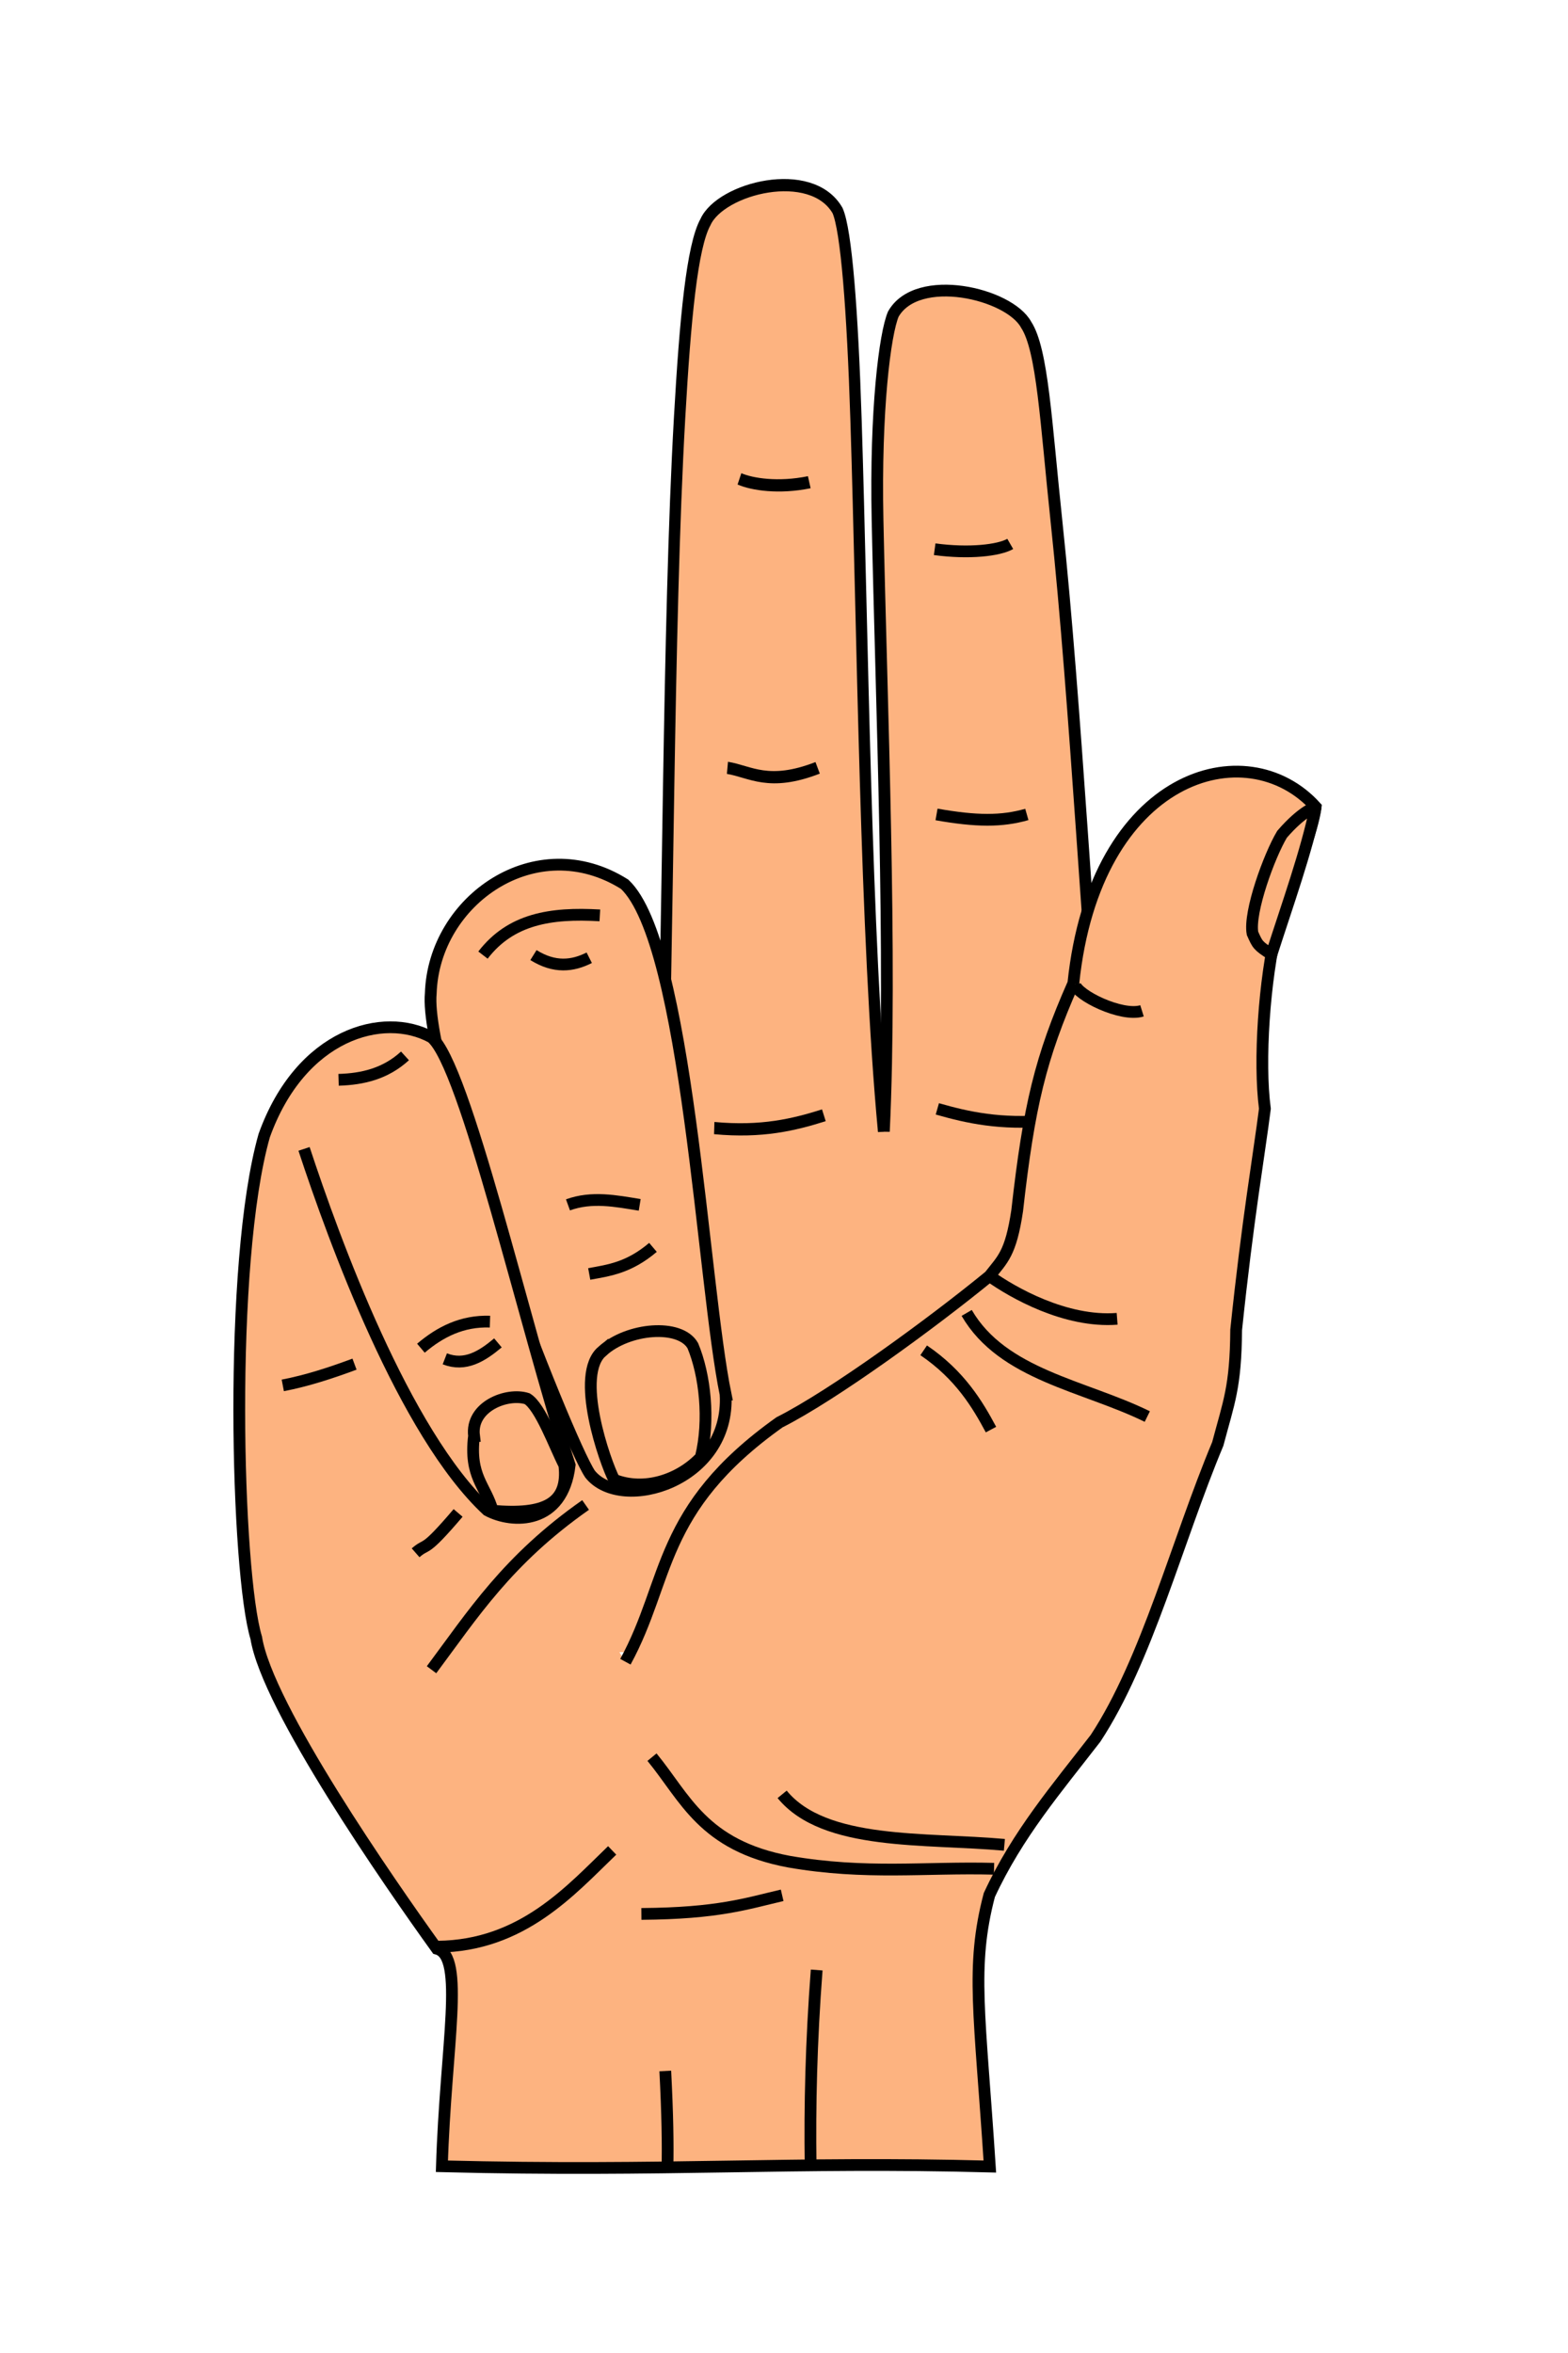
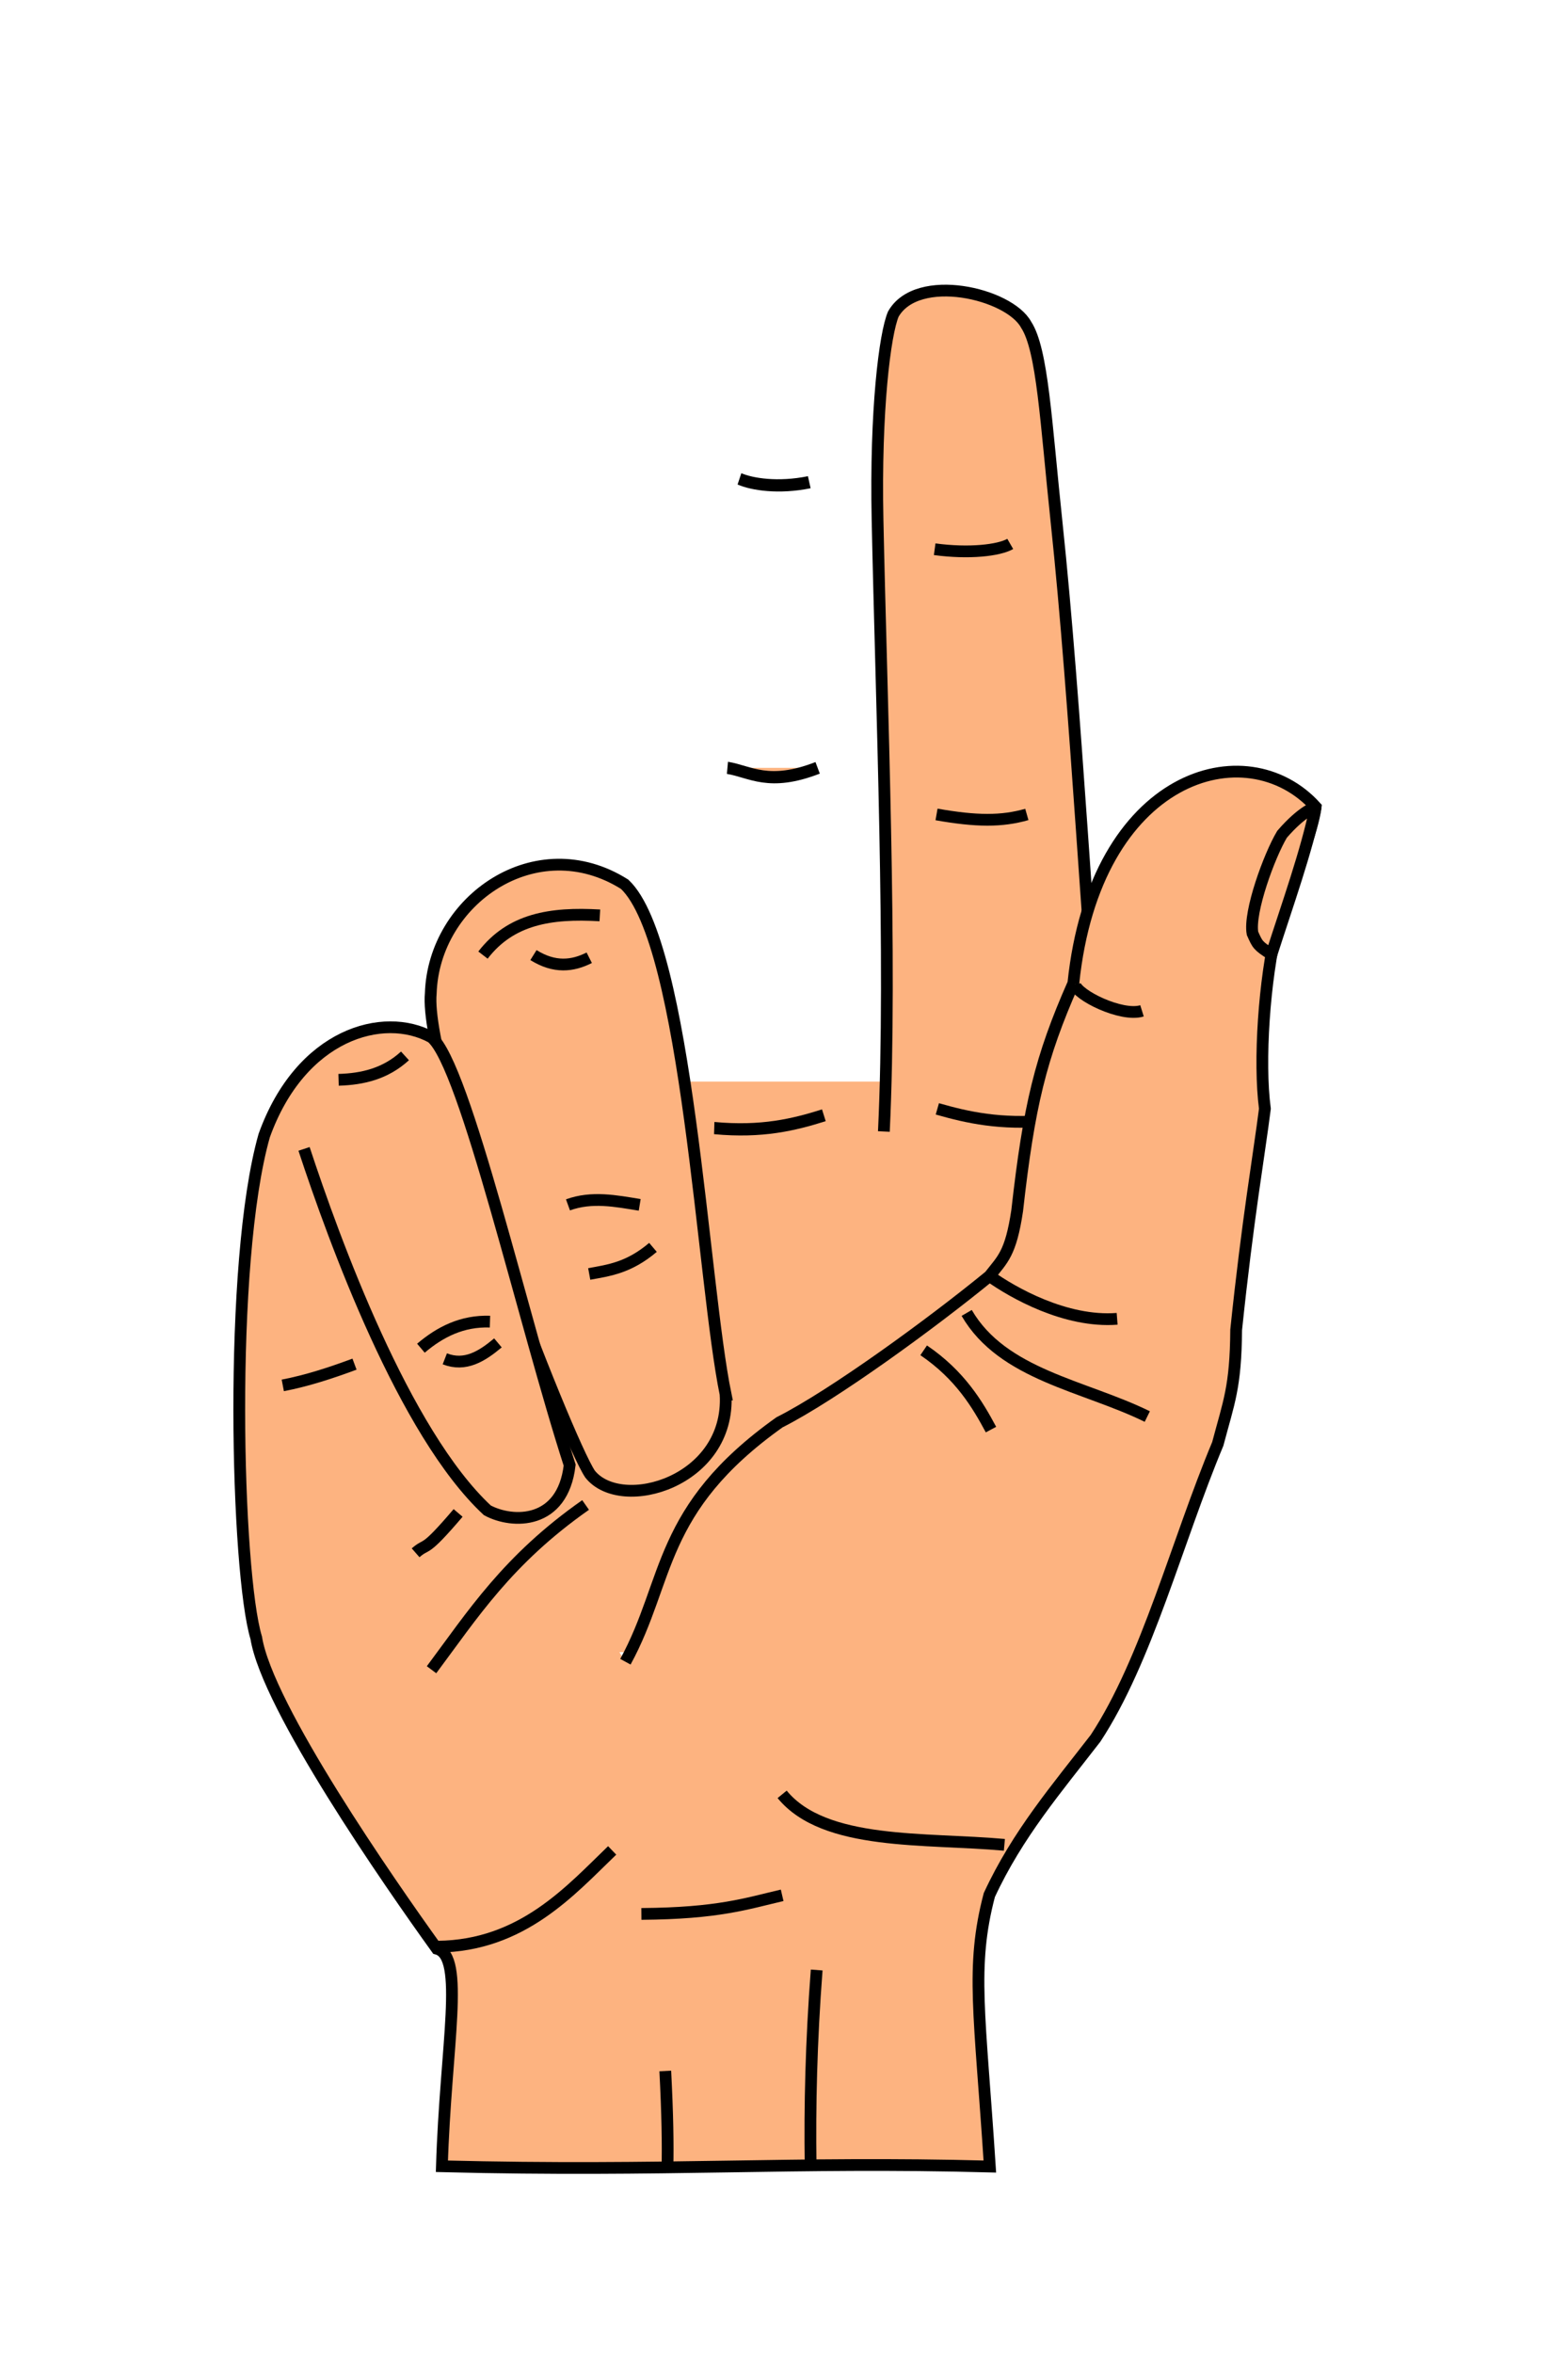
<svg xmlns="http://www.w3.org/2000/svg" xmlns:ns1="http://www.inkscape.org/namespaces/inkscape" xmlns:ns2="http://sodipodi.sourceforge.net/DTD/sodipodi-0.dtd" version="1.0" width="200" height="300" id="svg2" ns1:version="1.2.2 (1:1.2.2+202212051550+b0a8486541)" ns2:docname="hand_benediction_SajoR.svg" style="display:inline">
  <defs id="defs10410" />
  <ns2:namedview id="namedview10408" pagecolor="#ffffff" bordercolor="#111111" borderopacity="1" ns1:showpageshadow="0" ns1:pageopacity="0" ns1:pagecheckerboard="1" ns1:deskcolor="#d1d1d1" showgrid="false" ns1:zoom="4" ns1:cx="112.5" ns1:cy="222.625" ns1:window-width="1920" ns1:window-height="1145" ns1:window-x="0" ns1:window-y="31" ns1:window-maximized="1" ns1:current-layer="hand" />
  <g id="hand" transform="translate(-511.876,-611.345)" ns1:groupmode="layer">
    <rect style="fill:#fdb380" id="rect4087" width="84.392" height="72.744" x="568.653" y="749.243" />
    <g id="g4079-6" transform="matrix(-1.775,0,0.096,1.923,704.341,633.636)" style="fill:#fdb380;stroke:#000000;stroke-width:0.812;stroke-miterlimit:4">
-       <path ns2:nodetypes="csccsc" ns1:connector-curvature="0" id="path3207-2" d="m 48.367,63.447 c 0.615,-12.857 -0.303,-33.406 -0.57,-47.165 -0.142,-7.323 0.019,-12.619 0.576,-13.913 1.723,-3.023 8.311,-1.488 9.533,0.763 1.049,1.606 1.802,6.412 2.559,12.956 1.609,13.908 2.703,35.192 3.896,47.811" style="fill:#fdb380;stroke:#000000;stroke-width:0.812;stroke-linecap:butt;stroke-linejoin:miter;stroke-miterlimit:4" />
      <path ns2:nodetypes="cc" ns1:connector-curvature="0" id="path4023-5" d="m 60.524,63.201 c -3.41,0.294 -5.739,-0.223 -7.923,-0.848" style="fill:#fdb380;stroke:#000000;stroke-width:0.812;stroke-linecap:butt;stroke-linejoin:miter;stroke-miterlimit:4" />
      <path ns2:nodetypes="cc" ns1:connector-curvature="0" id="path4025-4" d="m 51.802,39.317 c 3.593,1.263 4.845,0.248 6.482,0" style="fill:#fdb380;stroke:#000000;stroke-width:0.812;stroke-linecap:butt;stroke-linejoin:miter;stroke-miterlimit:4" />
      <path ns2:nodetypes="cc" ns1:connector-curvature="0" id="path4027-4" d="m 56.384,20.157 c -0.882,0.365 -2.773,0.64 -5.005,0.223" style="fill:#fdb380;stroke:#000000;stroke-width:0.812;stroke-linecap:butt;stroke-linejoin:miter;stroke-miterlimit:4" />
    </g>
    <g id="g4079" transform="matrix(1.777,0,0,1.777,538.867,646.56)" style="fill:#fdb380;stroke:#000000;stroke-width:0.844;stroke-miterlimit:4">
      <path ns2:nodetypes="csccsc" ns1:connector-curvature="0" id="path3207" d="m 48.254,61.366 c 0.588,-12.289 -0.181,-30.795 -0.454,-43.884 -0.165,-7.894 0.531,-13.364 1.133,-14.765 1.723,-3.023 8.311,-1.488 9.533,0.763 1.178,1.803 1.415,6.933 2.188,14.208 1.38,12.987 2.3,31.366 3.424,43.26" style="fill:#fdb380;stroke:#000000;stroke-width:0.844;stroke-linecap:butt;stroke-linejoin:miter;stroke-miterlimit:4" />
      <path ns2:nodetypes="cc" ns1:connector-curvature="0" id="path4023" d="m 60.015,60.59 c -3.41,0.294 -5.739,-0.223 -7.923,-0.848" style="fill:#fdb380;stroke:#000000;stroke-width:0.844;stroke-linecap:butt;stroke-linejoin:miter;stroke-miterlimit:4" />
      <path ns2:nodetypes="cc" ns1:connector-curvature="0" id="path4025" d="m 52.034,38.618 c 2.867,0.505 4.678,0.516 6.482,0" style="fill:#fdb380;stroke:#000000;stroke-width:0.844;stroke-linecap:butt;stroke-linejoin:miter;stroke-miterlimit:4" />
      <path ns2:nodetypes="cc" ns1:connector-curvature="0" id="path4027" d="m 57.325,19.208 c -0.811,0.467 -2.953,0.716 -5.424,0.381" style="fill:#fdb380;stroke:#000000;stroke-width:0.844;stroke-linecap:butt;stroke-linejoin:miter;stroke-miterlimit:4" />
    </g>
    <g id="g4049" transform="matrix(1.777,0,0,1.777,539.602,629.786)" style="fill:#fdb380;stroke:#000000;stroke-width:0.844;stroke-miterlimit:4">
      <path ns2:nodetypes="ccccc" ns1:connector-curvature="0" id="path3979" d="m 36.48,89.674 c 0.348,6.251 -7.462,8.534 -9.723,5.72 -1.673,-2.457 -11.973,-28.839 -11.439,-34.508 0.216,-6.674 7.554,-11.824 13.918,-7.817 4.499,4.253 5.592,28.598 7.245,36.605 z" style="fill:#fdb380;stroke:#000000;stroke-width:0.844;stroke-linecap:butt;stroke-linejoin:miter;stroke-miterlimit:4" />
-       <path ns2:nodetypes="ccccc" ns1:connector-curvature="0" id="path3987" d="m 27.645,86.556 c 1.83,-1.661 5.57,-1.986 6.482,-0.381 0.87,2.083 1.236,5.333 0.572,8.007 -1.562,1.639 -4.073,2.458 -6.217,1.61 -0.647,-1.238 -2.88,-7.574 -0.837,-9.236 z" style="fill:#fdb380;stroke:#000000;stroke-width:0.844;stroke-linecap:butt;stroke-linejoin:miter;stroke-miterlimit:4" />
      <path ns2:nodetypes="cc" ns1:connector-curvature="0" id="path4015" d="m 19.065,58.149 c 1.993,-2.589 4.842,-3.056 8.389,-2.849" style="fill:#fdb380;stroke:#000000;stroke-width:0.844;stroke-linecap:butt;stroke-linejoin:miter;stroke-miterlimit:4" />
      <path ns2:nodetypes="cc" ns1:connector-curvature="0" id="path4017" d="m 22.688,58.149 c 1.51,0.941 2.803,0.798 4.004,0.191" style="fill:#fdb380;stroke:#000000;stroke-width:0.844;stroke-linecap:butt;stroke-linejoin:miter;stroke-miterlimit:4" />
      <path ns2:nodetypes="cc" ns1:connector-curvature="0" id="path4033" d="m 25.166,76.07 c 1.716,-0.624 3.432,-0.279 5.148,0" style="fill:#fdb380;stroke:#000000;stroke-width:0.844;stroke-linecap:butt;stroke-linejoin:miter;stroke-miterlimit:4" />
      <path ns2:nodetypes="cc" ns1:connector-curvature="0" id="path4035" d="m 26.691,81.027 c 1.432,-0.262 2.843,-0.44 4.576,-1.907" style="fill:#fdb380;stroke:#000000;stroke-width:0.844;stroke-linecap:butt;stroke-linejoin:miter;stroke-miterlimit:4" />
    </g>
    <g id="g4057" style="fill:#fdb380;stroke:#000000;stroke-width:0.844;stroke-miterlimit:4" transform="matrix(1.777,0,0,1.777,539.816,631.459)">
      <path ns2:nodetypes="ccccccccccccccccccccc" ns1:connector-curvature="0" id="path3981" d="m 6.101,71.113 c 2.157,6.551 7.186,20.375 13.155,25.929 1.8,0.973 5.41,1.048 5.91,-3.241 C 21.861,83.569 17.667,65.092 15.252,63.106 11.806,61.22 5.862,62.858 3.241,70.16 0.642,79.319 1.257,101.564 2.669,106.193 c 0.794,4.959 9.521,17.522 12.964,22.306 2.044,0.54 0.623,6.962 0.363,15.609 16.183,0.407 25.094,-0.363 39.33,0.018 -0.709,-10.967 -1.393,-14.309 -0.037,-19.478 2.034,-4.385 4.83,-7.626 7.626,-11.248 3.686,-5.602 5.841,-14.112 8.773,-21.122 0.789,-2.987 1.288,-4.044 1.319,-8.177 0.827,-7.937 1.645,-12.572 2.063,-15.87 -0.449,-3.396 -0.048,-9.261 0.88,-13.083 1.301,-3.803 2.553,-6.861 2.766,-8.576 -4.96,-5.485 -15.825,-2.389 -17.395,12.659 -2.362,5.346 -3.187,8.793 -4.032,16.314 -0.465,3.101 -1.049,3.485 -1.985,4.689 -4.122,3.374 -11.188,8.534 -15.077,10.497 -8.767,6.24 -7.853,11.31 -11.058,17.177" style="fill:#fdb380;stroke:#000000;stroke-width:0.844;stroke-linecap:butt;stroke-linejoin:miter;stroke-miterlimit:4" />
      <path ns2:nodetypes="cccccc" ns1:connector-curvature="0" id="path3983" d="m 78.716,46.573 c 0,0 -0.966,0.283 -2.416,1.968 -0.916,1.529 -2.398,5.581 -2.12,7.106 0.368,0.822 0.377,0.875 1.36,1.511 1.156,-3.593 2.524,-7.415 3.176,-10.586 z" style="fill:#fdb380;stroke:#000000;stroke-width:0.844;stroke-linecap:butt;stroke-linejoin:miter;stroke-miterlimit:4" />
-       <path ns2:nodetypes="ccccc" ns1:connector-curvature="0" id="path3989" d="m 18.303,91.704 c -0.267,-2.115 2.382,-3.132 3.813,-2.669 0.957,0.577 1.965,3.4 2.669,4.766 0.331,2.782 -1.438,3.599 -5.148,3.273 -0.493,-1.796 -1.694,-2.443 -1.335,-5.37 z" style="fill:#fdb380;stroke:#000000;stroke-width:0.844;stroke-linecap:butt;stroke-linejoin:miter;stroke-miterlimit:4" />
-       <path ns2:nodetypes="ccc" ns1:connector-curvature="0" id="path3991" d="m 31.076,114.754 c 2.393,2.909 3.644,6.345 9.84,7.499 5.506,0.956 9.758,0.38 14.712,0.509" style="fill:#fdb380;stroke:#000000;stroke-width:0.844;stroke-linecap:butt;stroke-linejoin:miter;stroke-miterlimit:4" />
      <path ns2:nodetypes="cc" ns1:connector-curvature="0" id="path3993" d="m 53.664,82.881 c 2.591,4.456 8.427,5.204 12.964,7.435" style="fill:#fdb380;stroke:#000000;stroke-width:0.844;stroke-linecap:butt;stroke-linejoin:miter;stroke-miterlimit:4" />
      <path ns2:nodetypes="cc" ns1:connector-curvature="0" id="path3995" d="m 50.577,85.564 c 2.622,1.779 3.879,3.909 4.831,5.688" style="fill:#fdb380;stroke:#000000;stroke-width:0.844;stroke-linecap:butt;stroke-linejoin:miter;stroke-miterlimit:4" />
      <path ns2:nodetypes="cc" ns1:connector-curvature="0" id="path3997" d="m 55.304,80.235 c 1.647,1.177 5.457,3.355 9.159,3.069" style="fill:#fdb380;stroke:#000000;stroke-width:0.844;stroke-linecap:butt;stroke-linejoin:miter;stroke-miterlimit:4" />
      <path ns2:nodetypes="cc" ns1:connector-curvature="0" id="path4001" d="m 15.252,108.481 c 2.942,-3.94 5.436,-7.88 11.058,-11.82" style="fill:#fdb380;stroke:#000000;stroke-width:0.844;stroke-linecap:butt;stroke-linejoin:miter;stroke-miterlimit:4" />
      <path ns2:nodetypes="cc" ns1:connector-curvature="0" id="path4003" d="m 15.687,128.352 c 6.076,-0.06 9.56,-4.05 12.53,-6.907" style="fill:#fdb380;stroke:#000000;stroke-width:0.844;stroke-linecap:butt;stroke-linejoin:miter;stroke-miterlimit:4" />
      <path ns2:nodetypes="cc" ns1:connector-curvature="0" id="path4005" d="m 30.314,126.002 c 5.53,-0.04 7.539,-0.739 10.105,-1.335" style="fill:#fdb380;stroke:#000000;stroke-width:0.844;stroke-linecap:butt;stroke-linejoin:miter;stroke-miterlimit:4" />
      <path id="path10503" style="fill:none;stroke:#000000;stroke-width:0.844;stroke-linecap:butt;stroke-linejoin:miter;stroke-miterlimit:4" d="m 42.897,130.025 c -0.396,5.175 -0.496,9.756 -0.436,14.019" />
      <path id="path10500" style="fill:none;stroke:#000000;stroke-width:0.844;stroke-linecap:butt;stroke-linejoin:miter;stroke-miterlimit:4" d="m 32.03,137.269 c 0.163,3.142 0.192,5.271 0.157,6.925" />
      <path ns2:nodetypes="cc" ns1:connector-curvature="0" id="path4011" d="m 17.159,97.232 c -2.534,2.976 -2.173,2.093 -3.05,2.86" style="fill:#fdb380;stroke:#000000;stroke-width:0.844;stroke-linecap:butt;stroke-linejoin:miter;stroke-miterlimit:4" />
      <path ns2:nodetypes="cc" ns1:connector-curvature="0" id="path4013" d="m 9.723,86.556 c -1.716,0.638 -3.432,1.196 -5.148,1.525" style="fill:#fdb380;stroke:#000000;stroke-width:0.844;stroke-linecap:butt;stroke-linejoin:miter;stroke-miterlimit:4" />
      <path ns2:nodetypes="cc" ns1:connector-curvature="0" id="path4019" d="m 14.49,85.412 c 1.384,-1.173 2.954,-1.972 4.957,-1.907" style="fill:#fdb380;stroke:#000000;stroke-width:0.844;stroke-linecap:butt;stroke-linejoin:miter;stroke-miterlimit:4" />
      <path ns2:nodetypes="cc" ns1:connector-curvature="0" id="path4021" d="m 16.205,86.175 c 1.461,0.569 2.659,-0.177 3.813,-1.144" style="fill:#fdb380;stroke:#000000;stroke-width:0.844;stroke-linecap:butt;stroke-linejoin:miter;stroke-miterlimit:4" />
      <path ns2:nodetypes="cc" ns1:connector-curvature="0" id="path4037" d="M 8.579,66.156 C 10.299,66.106 11.936,65.728 13.346,64.44" style="fill:#fdb380;stroke:#000000;stroke-width:0.844;stroke-linecap:butt;stroke-linejoin:miter;stroke-miterlimit:4" />
      <path ns2:nodetypes="cc" ns1:connector-curvature="0" id="path4039" d="m 40.418,117.423 c 3.036,3.711 10.302,3.106 15.952,3.622" style="fill:#fdb380;stroke:#000000;stroke-width:0.844;stroke-linecap:butt;stroke-linejoin:miter;stroke-miterlimit:4" />
      <path ns2:nodetypes="cc" ns1:connector-curvature="0" id="path4041" d="m 66.249,61.208 c -1.478,0.457 -4.696,-1.146 -4.815,-1.912" style="fill:#fdb380;stroke:#000000;stroke-width:0.844;stroke-linecap:butt;stroke-linejoin:miter;stroke-miterlimit:4" />
    </g>
  </g>
</svg>